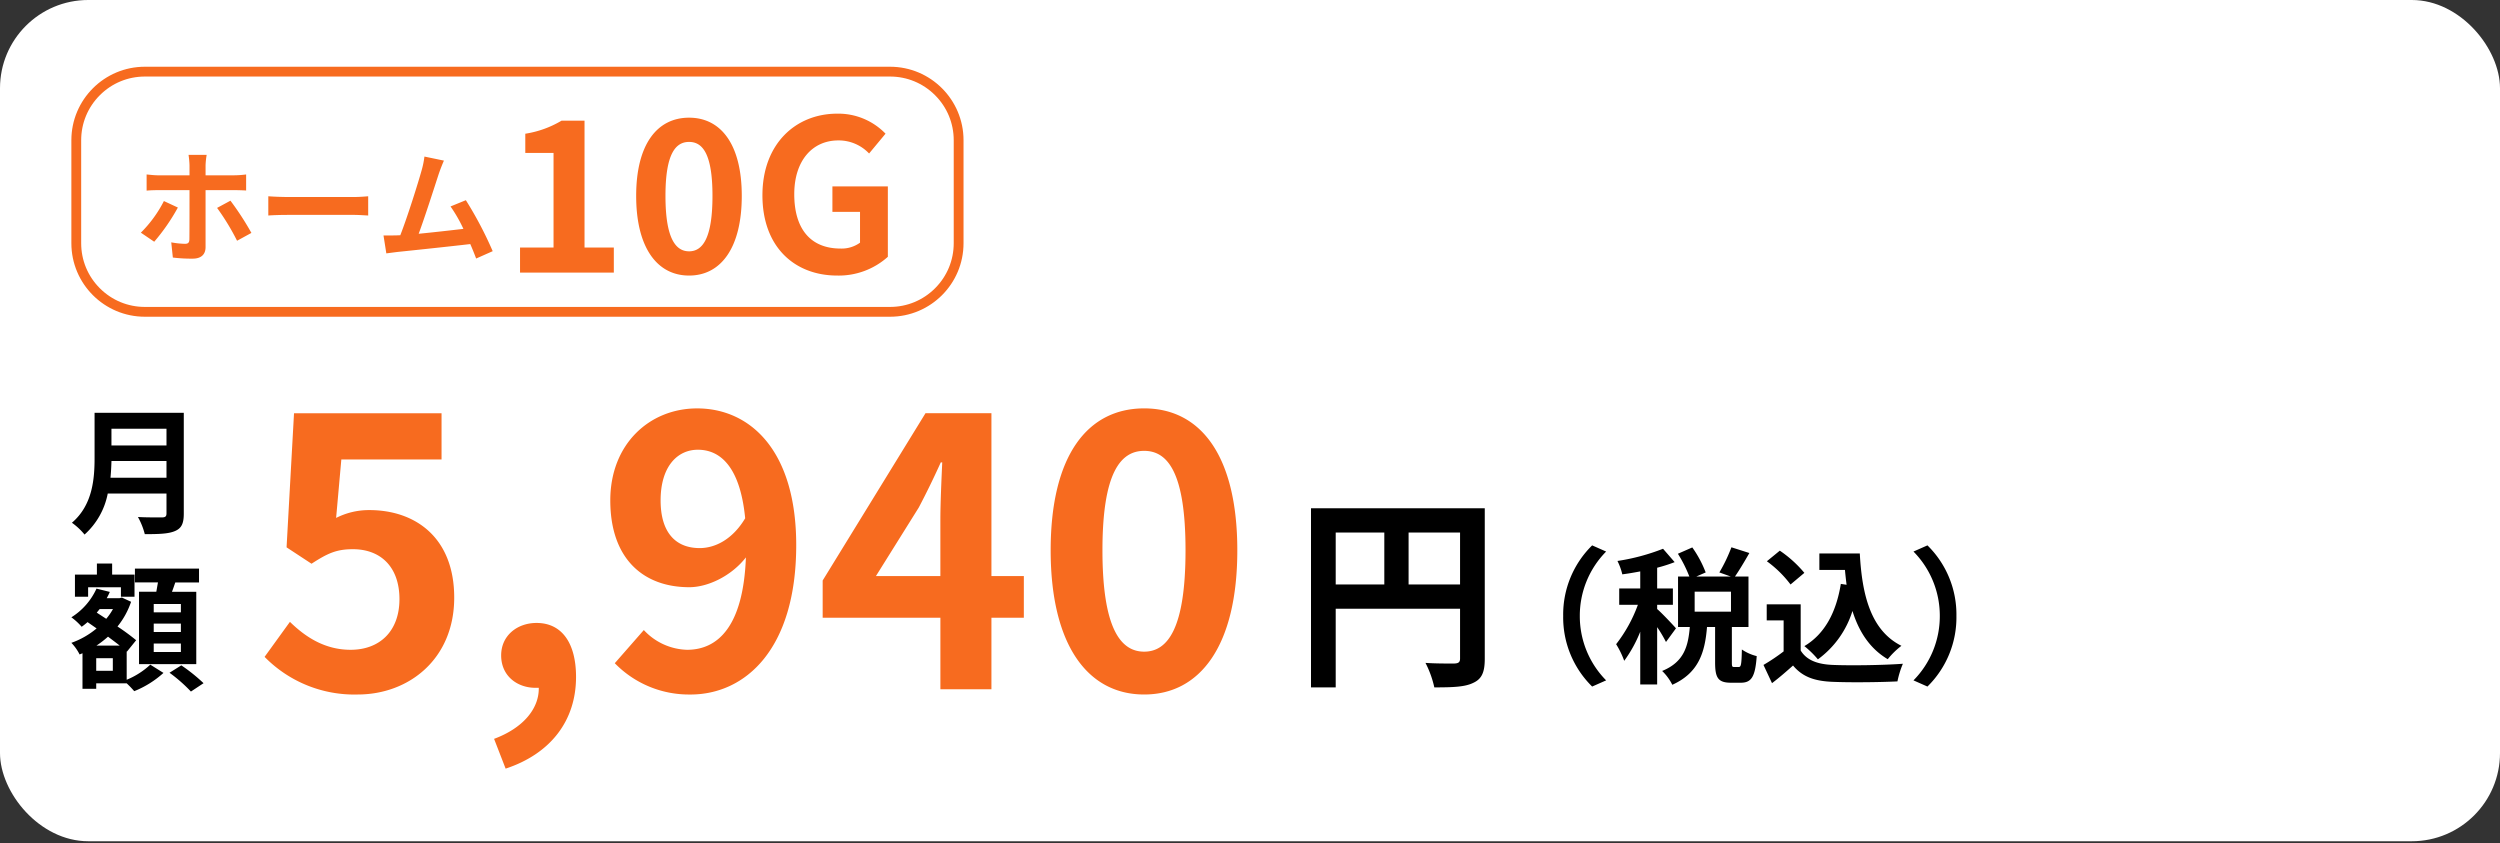
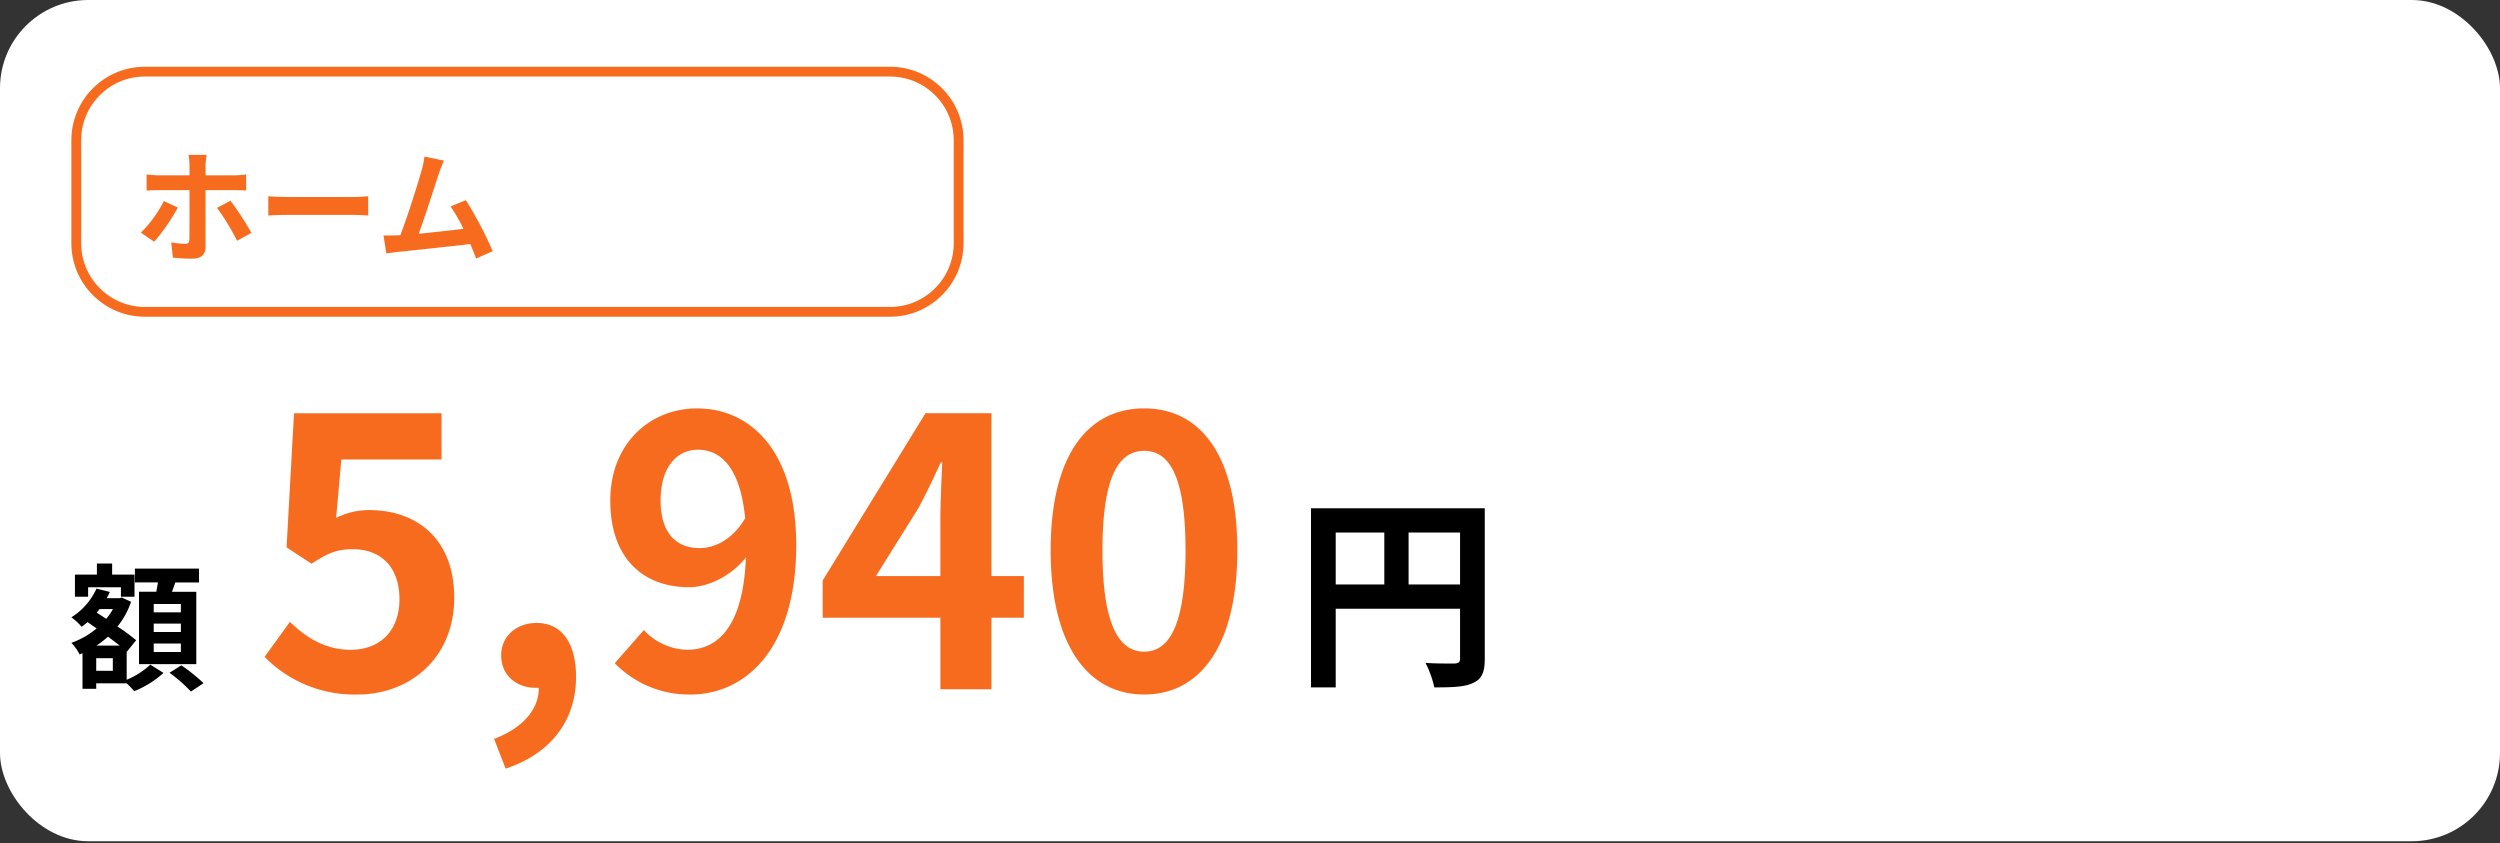
<svg xmlns="http://www.w3.org/2000/svg" width="510" height="172" viewBox="0 0 510 172">
  <rect x="0" y="0" width="510" height="172" fill="#333333" stroke="none" />
  <defs>
    <clipPath>
-       <rect width="510" height="172" />
-     </clipPath>
+       </clipPath>
  </defs>
  <g clip-path="url(#clip-img_plan_contents_01_02_pc_3)">
    <rect width="510" height="171.614" rx="18" fill="#fff" />
    <g transform="translate(-1094 -2256.386)">
      <path d="M23.352-17.388V-27.972h10.5v10.584ZM8.484-27.972H18.4v10.584H8.484Zm30.408-4.956H3.444V3.612h5.04V-12.432H33.852V-2.268c0,.714-.294.966-1.092,1.008-.84,0-3.57.042-5.964-.126a20.415,20.415,0,0,1,1.806,5c3.738,0,6.258-.084,7.938-.924C38.3,1.89,38.892.5,38.892-2.226Z" transform="translate(1358 2393)" />
      <g transform="translate(-1)">
-         <path d="M8.54-9.156c.112-1.176.168-2.352.2-3.416H19.964v3.416Zm11.424-10v3.416H8.736v-3.416ZM23.492-22.4H5.292v9.212c0,4.256-.392,9.6-4.62,13.216A13.151,13.151,0,0,1,3.248,2.436,15.062,15.062,0,0,0,7.98-5.936H19.964v4.06c0,.588-.224.812-.9.812-.616,0-2.968.028-4.928-.084a14.294,14.294,0,0,1,1.4,3.5c2.884,0,4.844-.056,6.188-.644C23.016,1.148,23.492.2,23.492-1.82Z" transform="translate(1109 2363)" />
        <path d="M22.9-13.692H17.36V-15.4H22.9Zm0,4H17.36V-11.4H22.9Zm0,4.088H17.36V-7.336H22.9Zm-8.54-12.292V-3.136H26.04V-17.892H21.084c.224-.588.448-1.232.672-1.9H26.6v-2.828H13.524V-19.8h4.7c-.112.616-.224,1.288-.336,1.9ZM3.976-18.816h6.692v1.932H13.44v-4.508H8.876V-23.66H5.768v2.268H1.288v4.508H3.976ZM9.016-1.764H5.628V-4.34H9.016ZM5.684-6.916a20.358,20.358,0,0,0,2.352-1.82c.84.644,1.68,1.26,2.38,1.82Zm3.36-7.448a11.967,11.967,0,0,1-1.372,1.988L5.74-13.636c.2-.252.392-.476.588-.728Zm2.8,8.624.056.056,1.876-2.324a43.985,43.985,0,0,0-3.808-2.8,16.293,16.293,0,0,0,2.772-5.04l-1.876-.868-.5.14h-2.6A11.052,11.052,0,0,0,8.4-17.864l-2.716-.672A13.465,13.465,0,0,1,.56-12.684a12.561,12.561,0,0,1,2.1,1.932,12.823,12.823,0,0,0,1.2-.952l1.848,1.288A16.606,16.606,0,0,1,.56-7.476,9.611,9.611,0,0,1,2.24-5.1l.588-.252V1.9h2.8V.784h6.216a19.75,19.75,0,0,1,1.54,1.6,19.911,19.911,0,0,0,5.964-3.724L16.66-3.024A15.869,15.869,0,0,1,11.844.056ZM20.58-1.372a30.854,30.854,0,0,1,4.368,3.836L27.524.756a35.249,35.249,0,0,0-4.536-3.64Z" transform="translate(1109 2395)" />
      </g>
      <path d="M20.976,1.064c10.412,0,19.684-7.22,19.684-19.76,0-12.236-7.9-17.86-17.328-17.86a14.772,14.772,0,0,0-6.764,1.6l1.064-11.932H38.076v-9.424H7.98L6.46-28.956l5.092,3.344c3.268-2.128,5.092-2.964,8.436-2.964,5.7,0,9.5,3.648,9.5,10.184,0,6.612-4.1,10.336-9.956,10.336-5.244,0-9.2-2.584-12.388-5.7L1.976-6.612A25.633,25.633,0,0,0,20.976,1.064ZM51.148,16.188c9.2-3.04,14.364-9.8,14.364-18.7,0-6.916-2.888-11.02-8.056-11.02-3.952,0-7.22,2.584-7.22,6.612C50.236-2.66,53.58-.3,57.228-.3h.684c.076,4.256-3.192,8.208-9.12,10.412Zm31.616-54.72c0-6.916,3.42-10.336,7.6-10.336,4.788,0,8.664,3.8,9.652,13.984-2.584,4.332-6.156,6.08-9.272,6.08C85.88-28.8,82.764-31.92,82.764-38.532Zm6.08,39.6c11.172,0,21.584-9.2,21.584-30.476,0-19.532-9.576-27.892-20.216-27.892C80.56-57.3,72.5-50.084,72.5-38.532c0,11.932,6.764,17.708,16.112,17.708,3.8,0,8.588-2.28,11.552-6.08-.532,14.06-5.7,18.848-12.008,18.848a12.481,12.481,0,0,1-8.816-4.028L73.416-5.32A21.094,21.094,0,0,0,88.844,1.064ZM126.692-23.1l8.74-13.984c1.6-3.04,3.116-6.156,4.484-9.2h.3c-.152,3.344-.38,8.436-.38,11.7V-23.1ZM139.84,0h10.412V-14.592h6.612V-23.1h-6.612V-56.316H136.8L115.824-22.192v7.6H139.84Zm41.572,1.064c11.476,0,19-10.032,19-29.412s-7.524-28.956-19-28.956-19.076,9.5-19.076,28.956C162.336-8.968,169.936,1.064,181.412,1.064Zm0-8.74c-4.864,0-8.512-4.864-8.512-20.672,0-15.732,3.648-20.292,8.512-20.292s8.436,4.56,8.436,20.292C189.848-12.54,186.276-7.676,181.412-7.676Z" transform="translate(1146 2397)" fill="#f76b1f" />
    </g>
    <g transform="translate(-959.44 -2240.386)">
      <path d="M-22.4-20.025h-3.7a16.614,16.614,0,0,1,.2,2.175v2h-6.35c-.775,0-1.65-.1-2.4-.175v3.3c.7-.075,1.65-.1,2.4-.1h6.35v.025c0,1.175,0,9.1-.025,10.025-.025.65-.25.9-.9.9a17.271,17.271,0,0,1-2.8-.3l.325,3.1a30.687,30.687,0,0,0,4.05.225c1.775,0,2.625-.9,2.625-2.35V-12.825H-16.8c.7,0,1.675.025,2.45.075v-3.275a19.885,19.885,0,0,1-2.475.175h-5.8v-2A15.379,15.379,0,0,1-22.4-20.025Zm-5.875,10.75-2.85-1.325a25.159,25.159,0,0,1-4.7,6.45L-33.1-2.3A40.591,40.591,0,0,0-28.275-9.275Zm10.725-1.4L-20.275-9.2A48.017,48.017,0,0,1-16.2-2.5l2.925-1.6A58.112,58.112,0,0,0-17.55-10.675Zm7.725-.9V-7.65c.925-.075,2.6-.125,4.025-.125H7.625c1.05,0,2.325.1,2.925.125v-3.925c-.65.05-1.75.15-2.925.15H-5.8C-7.1-11.425-8.925-11.5-9.825-11.575ZM26-18.85l-3.975-.825a18.193,18.193,0,0,1-.6,2.9c-.725,2.6-2.875,9.45-4.325,13.15-.225,0-.475.025-.675.025-.825.025-1.9.025-2.75.025L14.25.075c.8-.1,1.725-.225,2.35-.3,3.15-.325,10.725-1.125,14.775-1.6.475,1.075.875,2.1,1.2,2.95l3.375-1.5a76.889,76.889,0,0,0-5.475-10.4L27.35-9.5a30.218,30.218,0,0,1,2.625,4.575c-2.525.3-6.075.7-9.125,1,1.25-3.35,3.275-9.7,4.075-12.15C25.3-17.175,25.675-18.1,26-18.85Z" transform="translate(1024 2292)" fill="#f76b1f" />
-       <path d="M3.526,0H22.661V-5.117H16.684V-31H12a20.64,20.64,0,0,1-7.4,2.666v3.913h5.762V-5.117H3.526ZM38.012.6c6.536,0,10.75-5.719,10.75-16.254,0-10.449-4.214-15.953-10.75-15.953S27.219-26.144,27.219-15.652C27.219-5.117,31.476.6,38.012.6Zm0-4.945c-2.752,0-4.816-2.666-4.816-11.309,0-8.6,2.064-11.008,4.816-11.008s4.773,2.408,4.773,11.008C42.785-7.009,40.764-4.343,38.012-4.343ZM68.241.6a14.984,14.984,0,0,0,10.32-3.827V-17.587H67.252v5.2h5.633v6.278a6.372,6.372,0,0,1-3.956,1.2c-6.278,0-9.46-4.171-9.46-11.094,0-6.837,3.7-10.965,8.987-10.965A8.529,8.529,0,0,1,74.734-24.3l3.354-4.042a13.389,13.389,0,0,0-9.847-4.085c-8.471,0-15.265,6.149-15.265,16.641C52.976-5.16,59.6.6,68.241.6Z" transform="translate(1062 2296)" fill="#f76b1f" />
      <g transform="translate(974 2254)" fill="none">
-         <path d="M15,0H167a15,15,0,0,1,15,15V36a15,15,0,0,1-15,15H15A15,15,0,0,1,0,36V15A15,15,0,0,1,15,0Z" stroke="none" />
        <path d="M 15 2 C 11.528 2 8.263 3.352 5.808 5.808 C 3.352 8.263 2 11.528 2 15 L 2 36 C 2 39.472 3.352 42.737 5.808 45.192 C 8.263 47.648 11.528 49 15 49 L 167 49 C 170.472 49 173.737 47.648 176.192 45.192 C 178.648 42.737 180 39.472 180 36 L 180 15 C 180 11.528 178.648 8.263 176.192 5.808 C 173.737 3.352 170.472 2 167 2 L 15 2 M 15 0 L 167 0 C 175.284 0 182 6.716 182 15 L 182 36 C 182 44.284 175.284 51 167 51 L 15 51 C 6.716 51 0 44.284 0 36 L 0 15 C 0 6.716 6.716 0 15 0 Z" stroke="none" fill="#f76b1f" />
      </g>
    </g>
-     <path d="M19.89-11.4A19.769,19.769,0,0,0,25.8,3l2.85-1.26A18.638,18.638,0,0,1,23.28-11.4a18.638,18.638,0,0,1,5.37-13.14L25.8-25.8A19.769,19.769,0,0,0,19.89-11.4ZM42.9-8.88c-.57-.66-3.03-3.27-3.84-3.93v-.87h3.21v-3.33H39.06v-4.23a31.282,31.282,0,0,0,3.57-1.14l-2.37-2.73a42.885,42.885,0,0,1-9.3,2.49,12.366,12.366,0,0,1,.99,2.73c1.17-.15,2.4-.36,3.66-.6v3.48H31.32v3.33h3.81a29.316,29.316,0,0,1-4.44,8.04,17.71,17.71,0,0,1,1.65,3.39,26.66,26.66,0,0,0,3.27-5.94V2.58h3.45V-9.12a26.288,26.288,0,0,1,1.8,3.03Zm11.22-3.39H46.71v-4.08h7.41ZM54.75-.99c-.39,0-.45-.09-.45-.99V-9.15h3.39V-19.44H54.93c.87-1.26,1.95-3.06,2.94-4.8l-3.66-1.17a32.235,32.235,0,0,1-2.46,5.13l2.34.84H47.04l1.92-.84a23.036,23.036,0,0,0-2.73-5.1l-2.94,1.29a27.008,27.008,0,0,1,2.34,4.65H43.32V-9.15h2.4c-.33,3.93-1.17,7.14-5.64,8.97a10.354,10.354,0,0,1,2.07,2.82c5.4-2.43,6.66-6.63,7.08-11.79h1.65v7.2c0,3.12.57,4.17,3.24,4.17H56.1c2.16,0,2.97-1.14,3.27-5.43a9.261,9.261,0,0,1-3.03-1.35c-.06,3.12-.18,3.57-.63,3.57ZM76.53-17.94c-.93,5.73-3.24,10.2-7.44,12.69a19.691,19.691,0,0,1,2.76,2.7,19.263,19.263,0,0,0,7.05-9.87c1.32,4.2,3.51,7.65,7.2,9.84a15.986,15.986,0,0,1,2.79-2.73c-6.24-3.12-8.04-10.35-8.49-18.84H72.15v3.36h5.22c.09,1.02.21,2.04.33,3.03Zm-7.44-2.25a24.023,24.023,0,0,0-5.01-4.53l-2.64,2.16a22.7,22.7,0,0,1,4.83,4.74Zm-.75,6.42H61.41v3.27h3.45v6.33a39.4,39.4,0,0,1-4.11,2.76l1.74,3.72c1.65-1.26,2.97-2.43,4.29-3.6,1.95,2.34,4.41,3.18,8.1,3.33,3.57.15,9.6.09,13.2-.09a18.685,18.685,0,0,1,1.11-3.6c-3.99.3-10.74.39-14.25.24-3.12-.12-5.37-.93-6.6-2.94Zm31.77,2.37A19.769,19.769,0,0,0,94.2-25.8l-2.85,1.26A18.638,18.638,0,0,1,96.72-11.4,18.638,18.638,0,0,1,91.35,1.74L94.2,3A19.769,19.769,0,0,0,100.11-11.4Z" transform="translate(299 137.056)" />
  </g>
</svg>